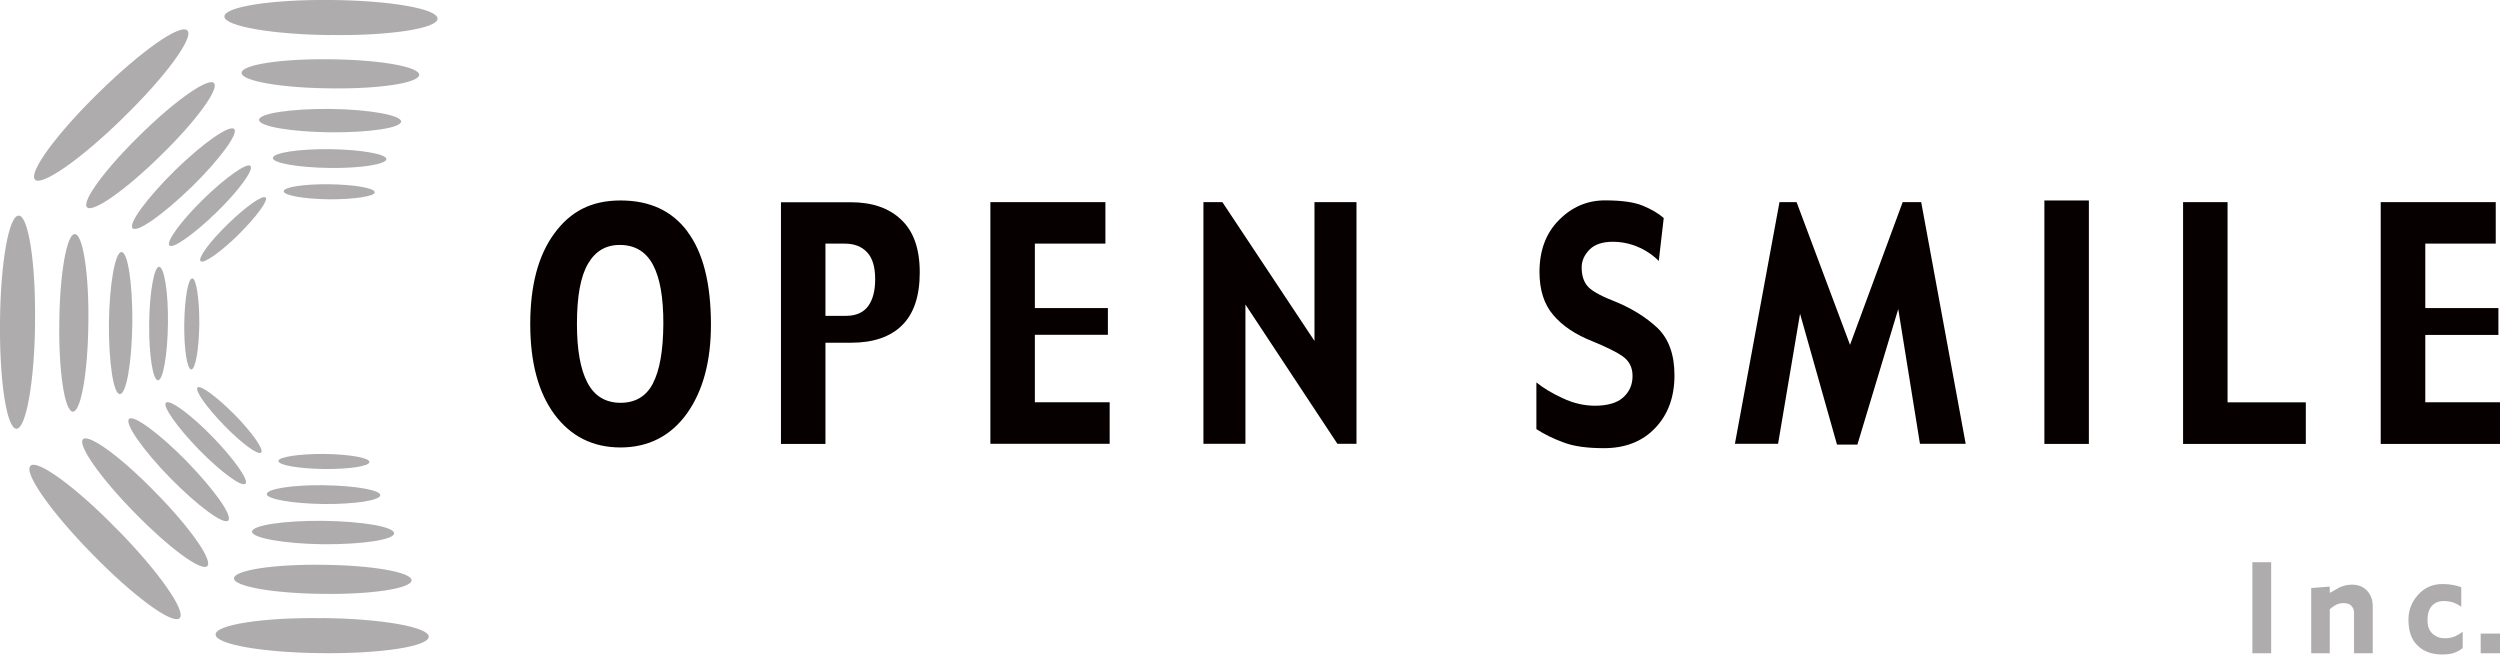
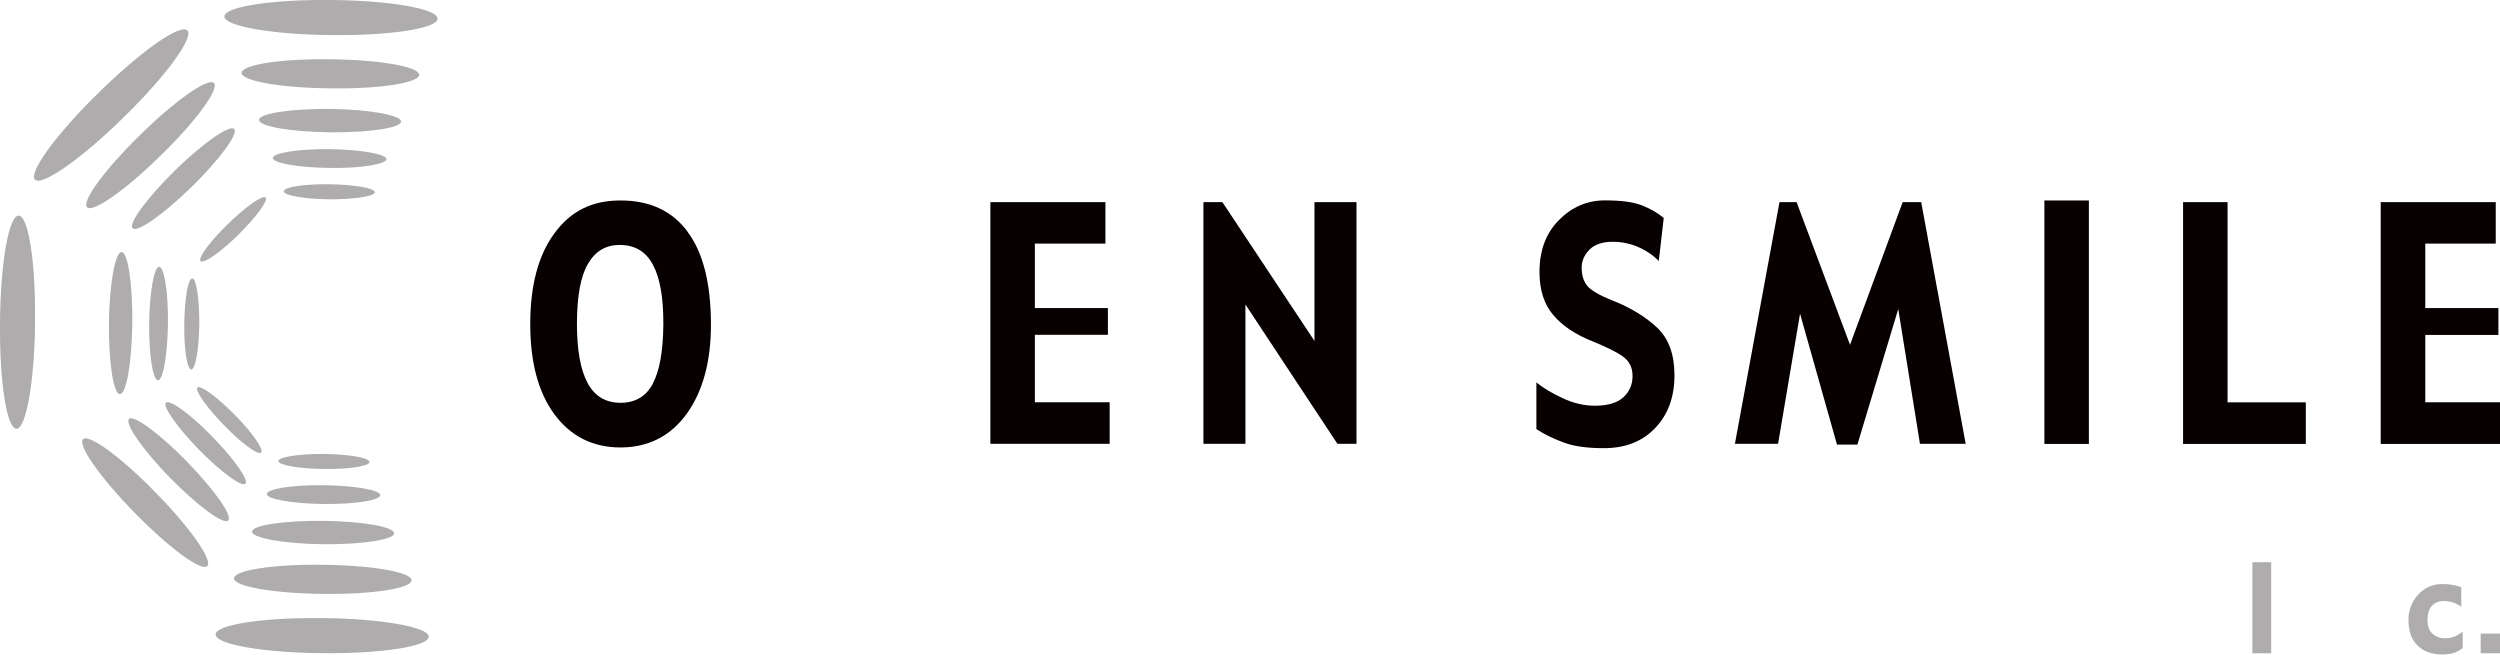
<svg xmlns="http://www.w3.org/2000/svg" id="a" viewBox="0 0 282.09 73.86">
  <g>
    <path d="M36.42,63.73c5.55,.05,10.03,.83,10.02,1.75-.01,.92-4.52,1.61-10.03,1.53-5.54-.05-10.02-.84-10.01-1.75,.01-.92,4.51-1.61,10.02-1.53" style="fill:#aeacac;" />
    <path d="M36.37,69.74c6.63,.06,12.03,1.02,12.01,2.1-.02,1.11-5.41,1.93-12.07,1.86-6.64-.06-12-.99-11.98-2.11-.02-1.09,5.37-1.94,12.03-1.84" style="fill:#aeacac;" />
    <path d="M36.47,58.77c4.42,.06,8.01,.66,8,1.41,0,.72-3.58,1.26-8.04,1.23-4.41-.06-8-.71-7.99-1.42,0-.72,3.59-1.26,8.03-1.22" style="fill:#aeacac;" />
    <path d="M36.53,54.75c3.53,.05,6.39,.55,6.38,1.12,0,.59-2.88,1.03-6.41,1-3.55-.05-6.41-.56-6.4-1.12,0-.58,2.88-1.05,6.43-1" style="fill:#aeacac;" />
    <path d="M36.55,51.22c2.84,.04,5.13,.43,5.14,.91-.03,.48-2.33,.82-5.13,.79-2.85-.04-5.16-.43-5.15-.91,0-.44,2.3-.8,5.14-.79" style="fill:#aeacac;" />
    <path d="M17.54,55.56c3.89,3.95,6.51,7.68,5.85,8.32-.66,.64-4.33-2.06-8.18-6.01-3.89-3.95-6.49-7.68-5.84-8.31,.66-.64,4.33,2.05,8.17,6" style="fill:#aeacac;" />
-     <path d="M13.26,59.77c4.65,4.73,7.79,9.22,7.01,9.98-.8,.77-5.2-2.46-9.85-7.22-4.65-4.74-7.78-9.18-6.98-9.97,.76-.78,5.17,2.43,9.81,7.21" style="fill:#aeacac;" />
    <path d="M21.09,52.08c3.08,3.17,5.2,6.13,4.66,6.66-.52,.5-3.43-1.64-6.55-4.81-3.08-3.16-5.16-6.15-4.64-6.66,.52-.5,3.43,1.65,6.54,4.81" style="fill:#aeacac;" />
    <path d="M23.97,49.28c2.46,2.53,4.13,4.91,3.73,5.3-.43,.41-2.76-1.31-5.24-3.83-2.47-2.54-4.14-4.92-3.74-5.31,.42-.41,2.78,1.3,5.25,3.84" style="fill:#aeacac;" />
    <path d="M26.48,46.79c1.98,2.03,3.32,3.93,2.99,4.28-.36,.32-2.23-1.06-4.18-3.07-1.98-2.04-3.34-3.95-3-4.28,.32-.31,2.19,1.06,4.19,3.08" style="fill:#aeacac;" />
-     <path d="M9.97,36.43c-.05,5.55-.83,10.03-1.75,10.02-.92-.01-1.61-4.52-1.53-10.03,.05-5.54,.84-10.02,1.75-10.01,.92,.01,1.61,4.51,1.53,10.02" style="fill:#aeacac;" />
    <path d="M3.96,36.37c-.06,6.63-1.02,12.03-2.1,12.01-1.11-.02-1.93-5.41-1.86-12.07,.06-6.64,.99-12,2.11-11.98,1.09-.02,1.94,5.37,1.84,12.03" style="fill:#aeacac;" />
    <path d="M14.93,36.47c-.06,4.42-.66,8.01-1.41,8-.72,0-1.26-3.58-1.23-8.04,.06-4.41,.71-8,1.42-7.99,.72,0,1.26,3.59,1.22,8.03" style="fill:#aeacac;" />
    <path d="M18.95,36.53c-.05,3.53-.55,6.39-1.12,6.38-.59,0-1.03-2.88-1-6.41,.05-3.55,.56-6.41,1.12-6.4,.58,0,1.05,2.88,1,6.43" style="fill:#aeacac;" />
    <path d="M22.49,36.55c-.04,2.84-.43,5.13-.91,5.14-.48-.03-.82-2.33-.79-5.13,.04-2.85,.43-5.16,.91-5.15,.44,0,.8,2.3,.79,5.14" style="fill:#aeacac;" />
    <path d="M18.14,17.54c-3.95,3.89-7.68,6.51-8.32,5.85-.64-.66,2.06-4.33,6.01-8.18,3.95-3.89,7.68-6.49,8.31-5.84,.64,.66-2.05,4.33-6,8.17" style="fill:#aeacac;" />
    <path d="M13.93,13.26c-4.73,4.65-9.22,7.79-9.98,7.01-.77-.8,2.46-5.2,7.22-9.85,4.74-4.65,9.18-7.78,9.97-6.98,.78,.76-2.43,5.17-7.21,9.81" style="fill:#aeacac;" />
    <path d="M21.62,21.09c-3.17,3.08-6.13,5.2-6.66,4.66-.5-.52,1.64-3.43,4.81-6.55,3.16-3.08,6.15-5.16,6.66-4.64,.5,.52-1.65,3.43-4.81,6.54" style="fill:#aeacac;" />
-     <path d="M24.42,23.97c-2.53,2.46-4.91,4.13-5.3,3.73-.41-.43,1.31-2.76,3.83-5.24,2.54-2.47,4.92-4.14,5.31-3.74,.41,.42-1.3,2.78-3.84,5.25" style="fill:#aeacac;" />
    <path d="M26.91,26.48c-2.03,1.98-3.93,3.32-4.28,2.99-.32-.36,1.06-2.23,3.07-4.18,2.04-1.98,3.95-3.34,4.28-3,.31,.32-1.06,2.19-3.08,4.19" style="fill:#aeacac;" />
    <path d="M37.28,9.97c-5.55-.05-10.03-.83-10.02-1.75,.01-.92,4.52-1.61,10.03-1.53,5.54,.05,10.02,.84,10.01,1.75-.01,.92-4.51,1.61-10.02,1.53" style="fill:#aeacac;" />
    <path d="M37.33,3.96c-6.63-.06-12.03-1.02-12.01-2.1,.02-1.11,5.41-1.93,12.07-1.86,6.64,.06,12,.99,11.98,2.11,.02,1.09-5.37,1.94-12.03,1.84" style="fill:#aeacac;" />
    <path d="M37.23,14.93c-4.42-.06-8.01-.66-8-1.41,0-.72,3.58-1.26,8.04-1.23,4.41,.06,8,.71,7.99,1.42,0,.72-3.59,1.26-8.03,1.22" style="fill:#aeacac;" />
    <path d="M37.17,18.95c-3.53-.05-6.39-.55-6.38-1.12,0-.59,2.88-1.03,6.41-1,3.55,.05,6.41,.56,6.4,1.12,0,.58-2.88,1.05-6.43,1" style="fill:#aeacac;" />
    <path d="M37.15,22.49c-2.84-.04-5.13-.43-5.14-.91,.03-.48,2.33-.82,5.13-.79,2.85,.04,5.16,.43,5.15,.91,0,.44-2.3,.8-5.14,.79" style="fill:#aeacac;" />
  </g>
  <g>
    <path d="M73.68,43.26c-.76,1.46-1.99,2.19-3.66,2.19s-2.94-.75-3.73-2.26c-.8-1.51-1.19-3.72-1.19-6.64,0-3.11,.41-5.38,1.26-6.81,.84-1.43,2.05-2.13,3.65-2.1,1.65,.02,2.88,.76,3.67,2.24,.79,1.48,1.18,3.69,1.17,6.67-.02,3.02-.41,5.25-1.18,6.71Zm3.89-17.14c-1.75-2.34-4.26-3.5-7.55-3.5s-5.65,1.23-7.47,3.72c-1.82,2.47-2.72,5.88-2.72,10.22s.91,7.73,2.74,10.21c1.85,2.47,4.32,3.72,7.45,3.72s5.66-1.29,7.49-3.83c1.82-2.56,2.72-5.92,2.71-10.09-.01-4.62-.89-8.09-2.65-10.43Z" style="fill:#070001;" />
-     <path d="M97.96,34.54c-.54,.73-1.38,1.1-2.52,1.1h-2.3v-8.15h2.17c1.1,0,1.93,.33,2.54,.99,.62,.67,.9,1.68,.9,3.03,0,1.27-.25,2.28-.79,3.03Zm3.72-9.76c-1.39-1.32-3.28-1.96-5.69-1.96h-7.87v27.27h5.02v-11.42h2.93c2.47,0,4.39-.66,5.71-1.96,1.33-1.31,2-3.3,2-5.97s-.7-4.65-2.1-5.96Z" style="fill:#070001;" />
    <path d="M125.2,50.08h-13.45V22.81h12.98v4.68h-7.96v7.27h8.24v3.02h-8.24v7.61h8.44v4.68Z" style="fill:#070001;" />
    <path d="M153.06,50.08h-2.15l-10.38-15.72v15.72h-4.74V22.81h2.14l10.39,15.66v-15.66h4.74v27.27Z" style="fill:#070001;" />
    <path d="M188.94,42.36c0,2.44-.73,4.43-2.18,5.94-1.44,1.52-3.38,2.27-5.77,2.27-1.88,0-3.38-.2-4.52-.63-1.16-.42-2.19-.92-3.11-1.52v-5.27c.78,.63,1.76,1.23,2.97,1.78,1.2,.57,2.42,.85,3.65,.85,1.42,0,2.5-.32,3.19-.95,.69-.63,1.04-1.42,1.04-2.4s-.37-1.68-1.08-2.2c-.73-.52-1.89-1.08-3.44-1.72-1.93-.76-3.4-1.75-4.43-2.97-1.03-1.21-1.55-2.82-1.55-4.85,0-2.43,.73-4.4,2.21-5.87,1.46-1.48,3.2-2.21,5.17-2.21,1.86,0,3.28,.19,4.25,.59,.98,.4,1.77,.86,2.39,1.4l-.56,4.85s-1.93-2.17-5.18-2.17c-1.17,0-2.06,.3-2.64,.89-.59,.61-.88,1.27-.88,2,0,.83,.19,1.51,.59,2.03,.39,.53,1.38,1.11,2.95,1.73,2.04,.81,3.68,1.83,5,3.06,1.29,1.24,1.93,3.02,1.93,5.35Z" style="fill:#070001;" />
    <path d="M221.79,50.08h-5.15l-2.45-15.21-4.61,15.3h-2.3l-4.17-14.77-2.48,14.68h-4.87l5.03-27.27h1.93l6.03,16.1,5.94-16.1h2.09l5.02,27.27Z" style="fill:#070001;" />
    <path d="M235.7,50.09h-5.02V22.62h5.02v27.47Z" style="fill:#070001;" />
    <path d="M260.19,50.09h-13.86V22.81h5.02v22.59h8.83v4.69Z" style="fill:#070001;" />
    <path d="M282.09,50.09h-13.46V22.81h12.98v4.68h-7.95v7.27h8.25v3.03h-8.25v7.6h8.44v4.69Z" style="fill:#070001;" />
  </g>
  <g>
    <path d="M282.09,73.71h-2.18v-2.22h2.18v2.22Z" style="fill:#aeacac;" />
    <rect x="254.15" y="63.44" width="2.12" height="10.27" style="fill:#aeacac;" />
-     <path d="M267.73,73.71h-2.11v-4.63c0-.27-.1-.5-.29-.71-.18-.21-.49-.32-.88-.32s-.69,.09-.95,.24c-.25,.16-.46,.31-.62,.45v4.97h-2.09v-7.36l2.09-.16v.71l.89-.5c.24-.15,.52-.25,.79-.33,.28-.06,.54-.1,.81-.1,.73,0,1.29,.22,1.72,.68,.42,.45,.64,1.03,.64,1.77v5.28Z" style="fill:#aeacac;" />
    <path d="M277.9,73.1c-.15,.15-.42,.32-.82,.5-.39,.17-.89,.25-1.51,.25-1.14,0-2.06-.32-2.75-.98-.71-.65-1.06-1.64-1.06-2.95,0-1.06,.36-2,1.08-2.8,.73-.82,1.65-1.22,2.77-1.22,.47,0,.88,.04,1.26,.12,.36,.07,.66,.16,.85,.25v2.19c-.35-.24-.68-.41-.98-.5-.3-.09-.63-.14-1.01-.14-.56,0-1,.18-1.33,.55-.32,.34-.49,.89-.49,1.6s.19,1.2,.57,1.54c.38,.34,.83,.51,1.35,.51,.46,0,.85-.08,1.17-.21,.31-.14,.61-.32,.88-.54v1.83Z" style="fill:#aeacac;" />
  </g>
</svg>